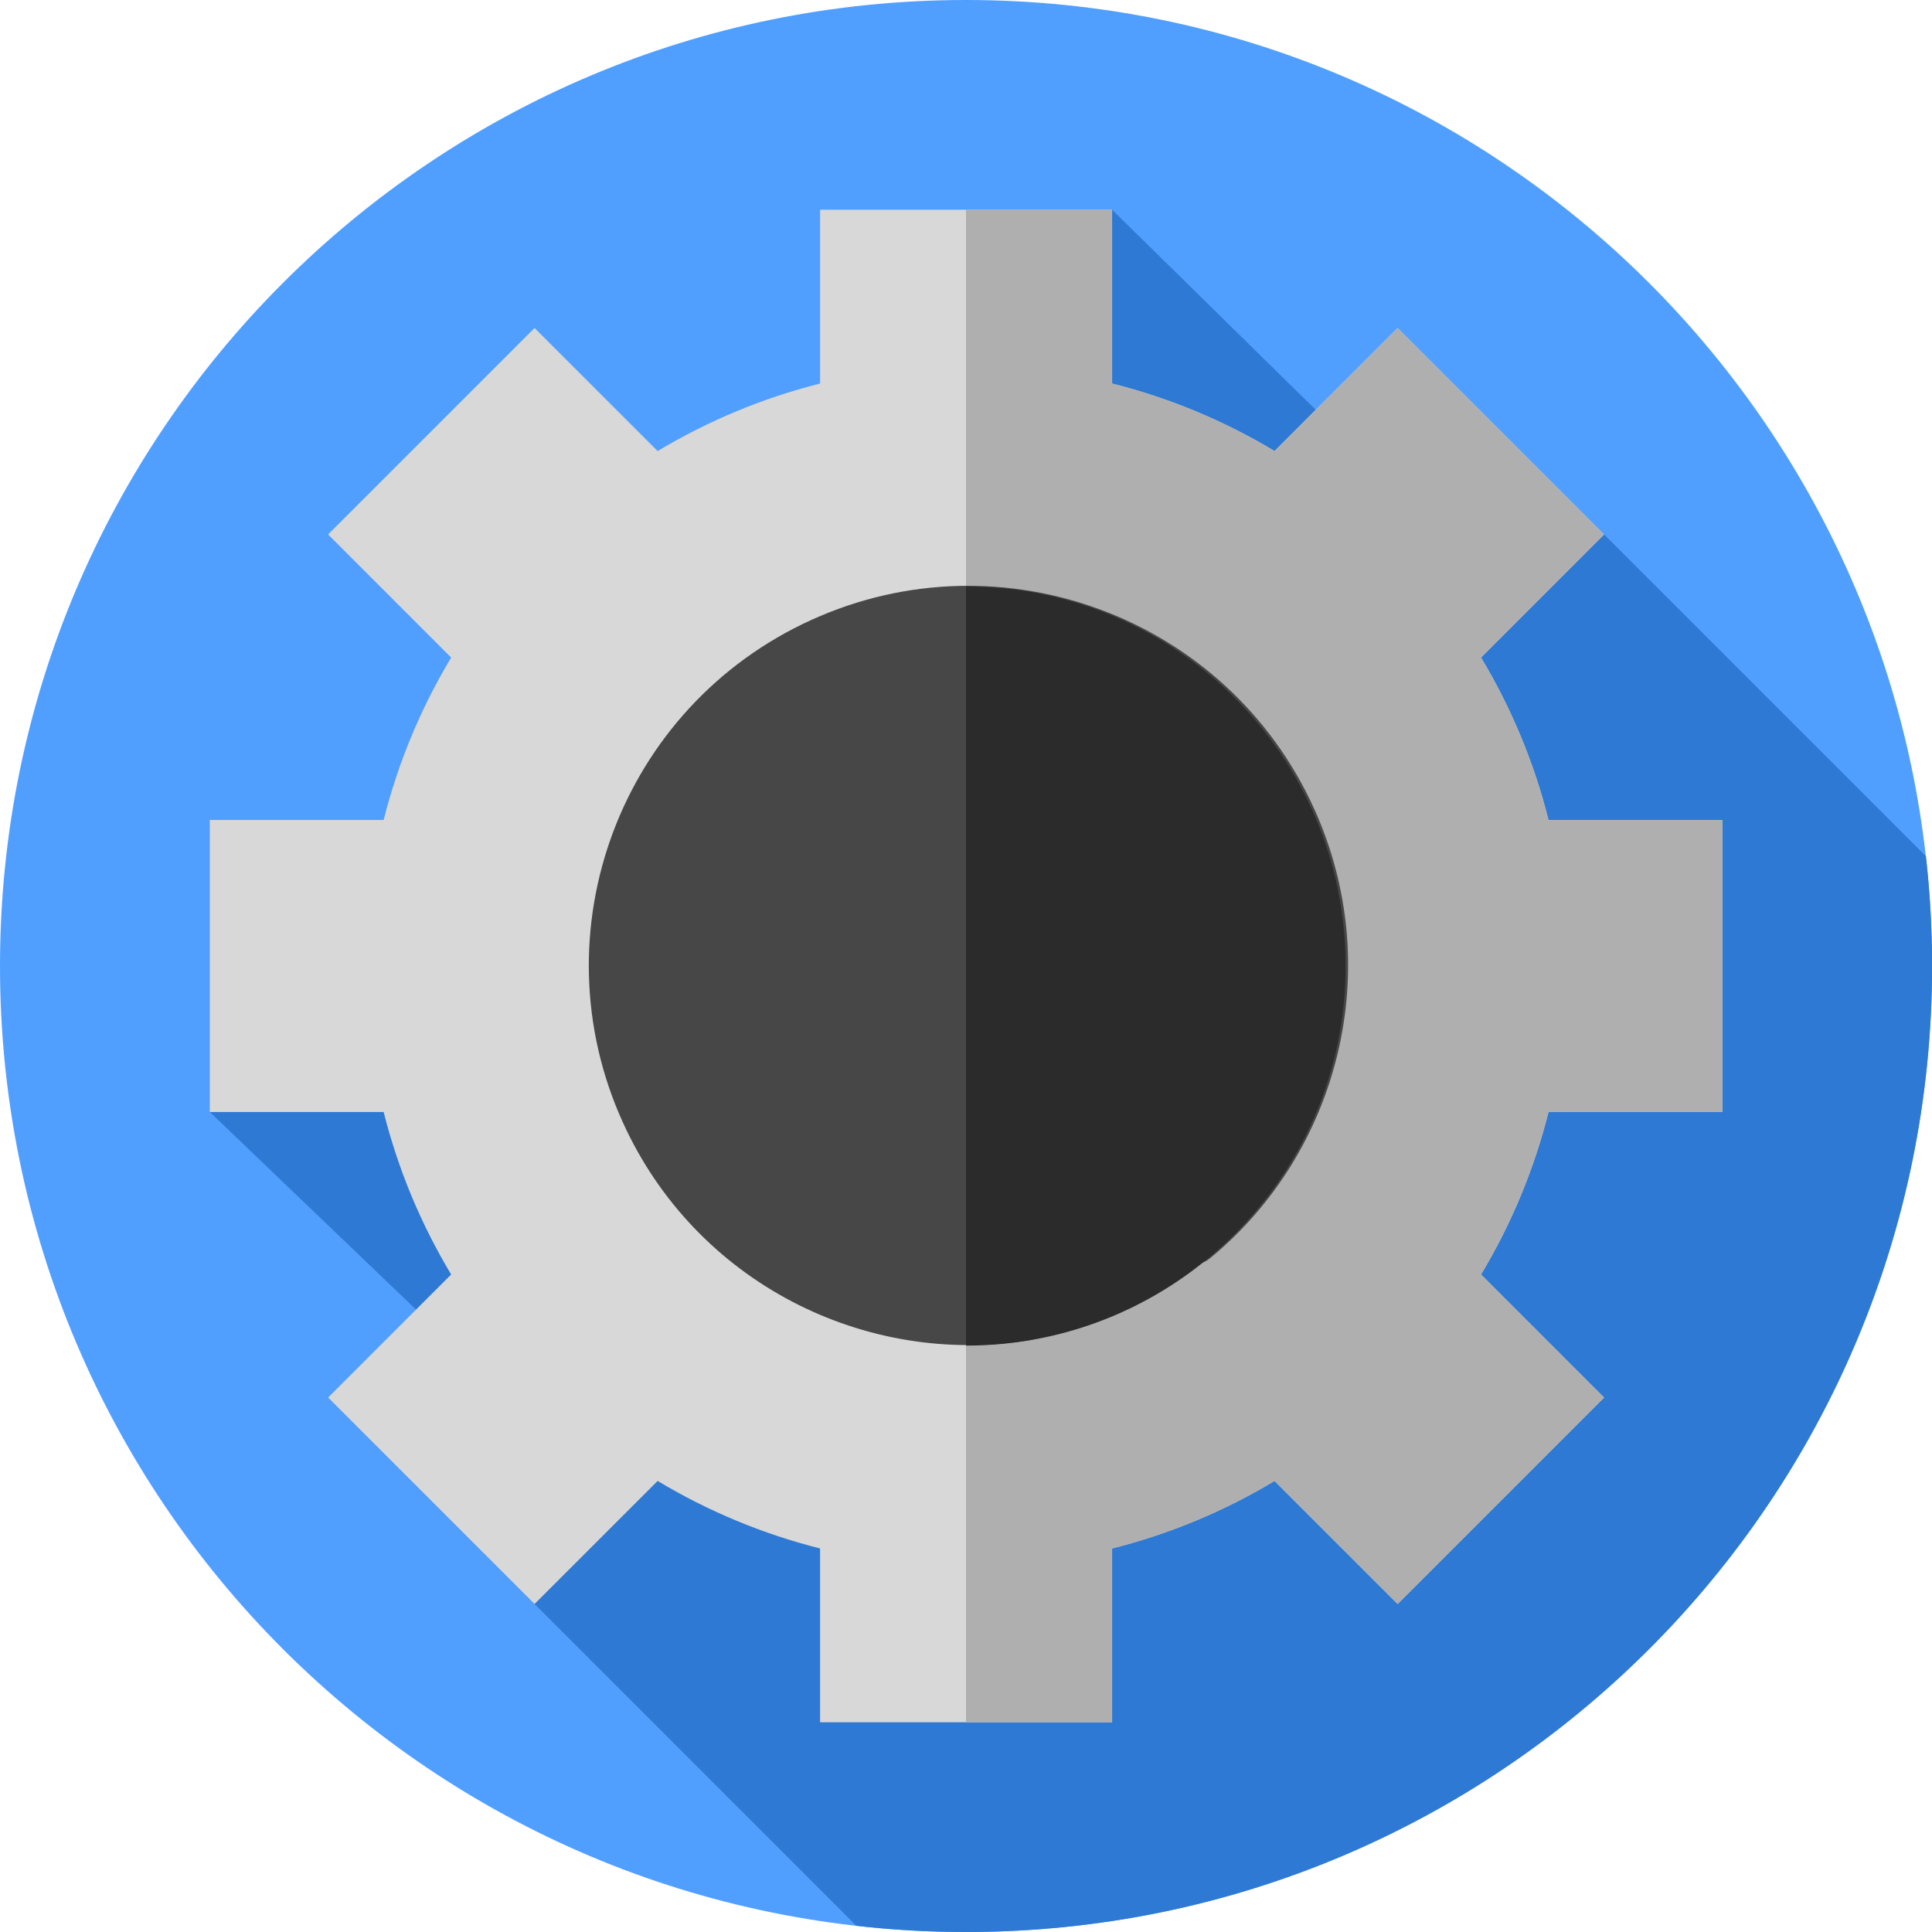
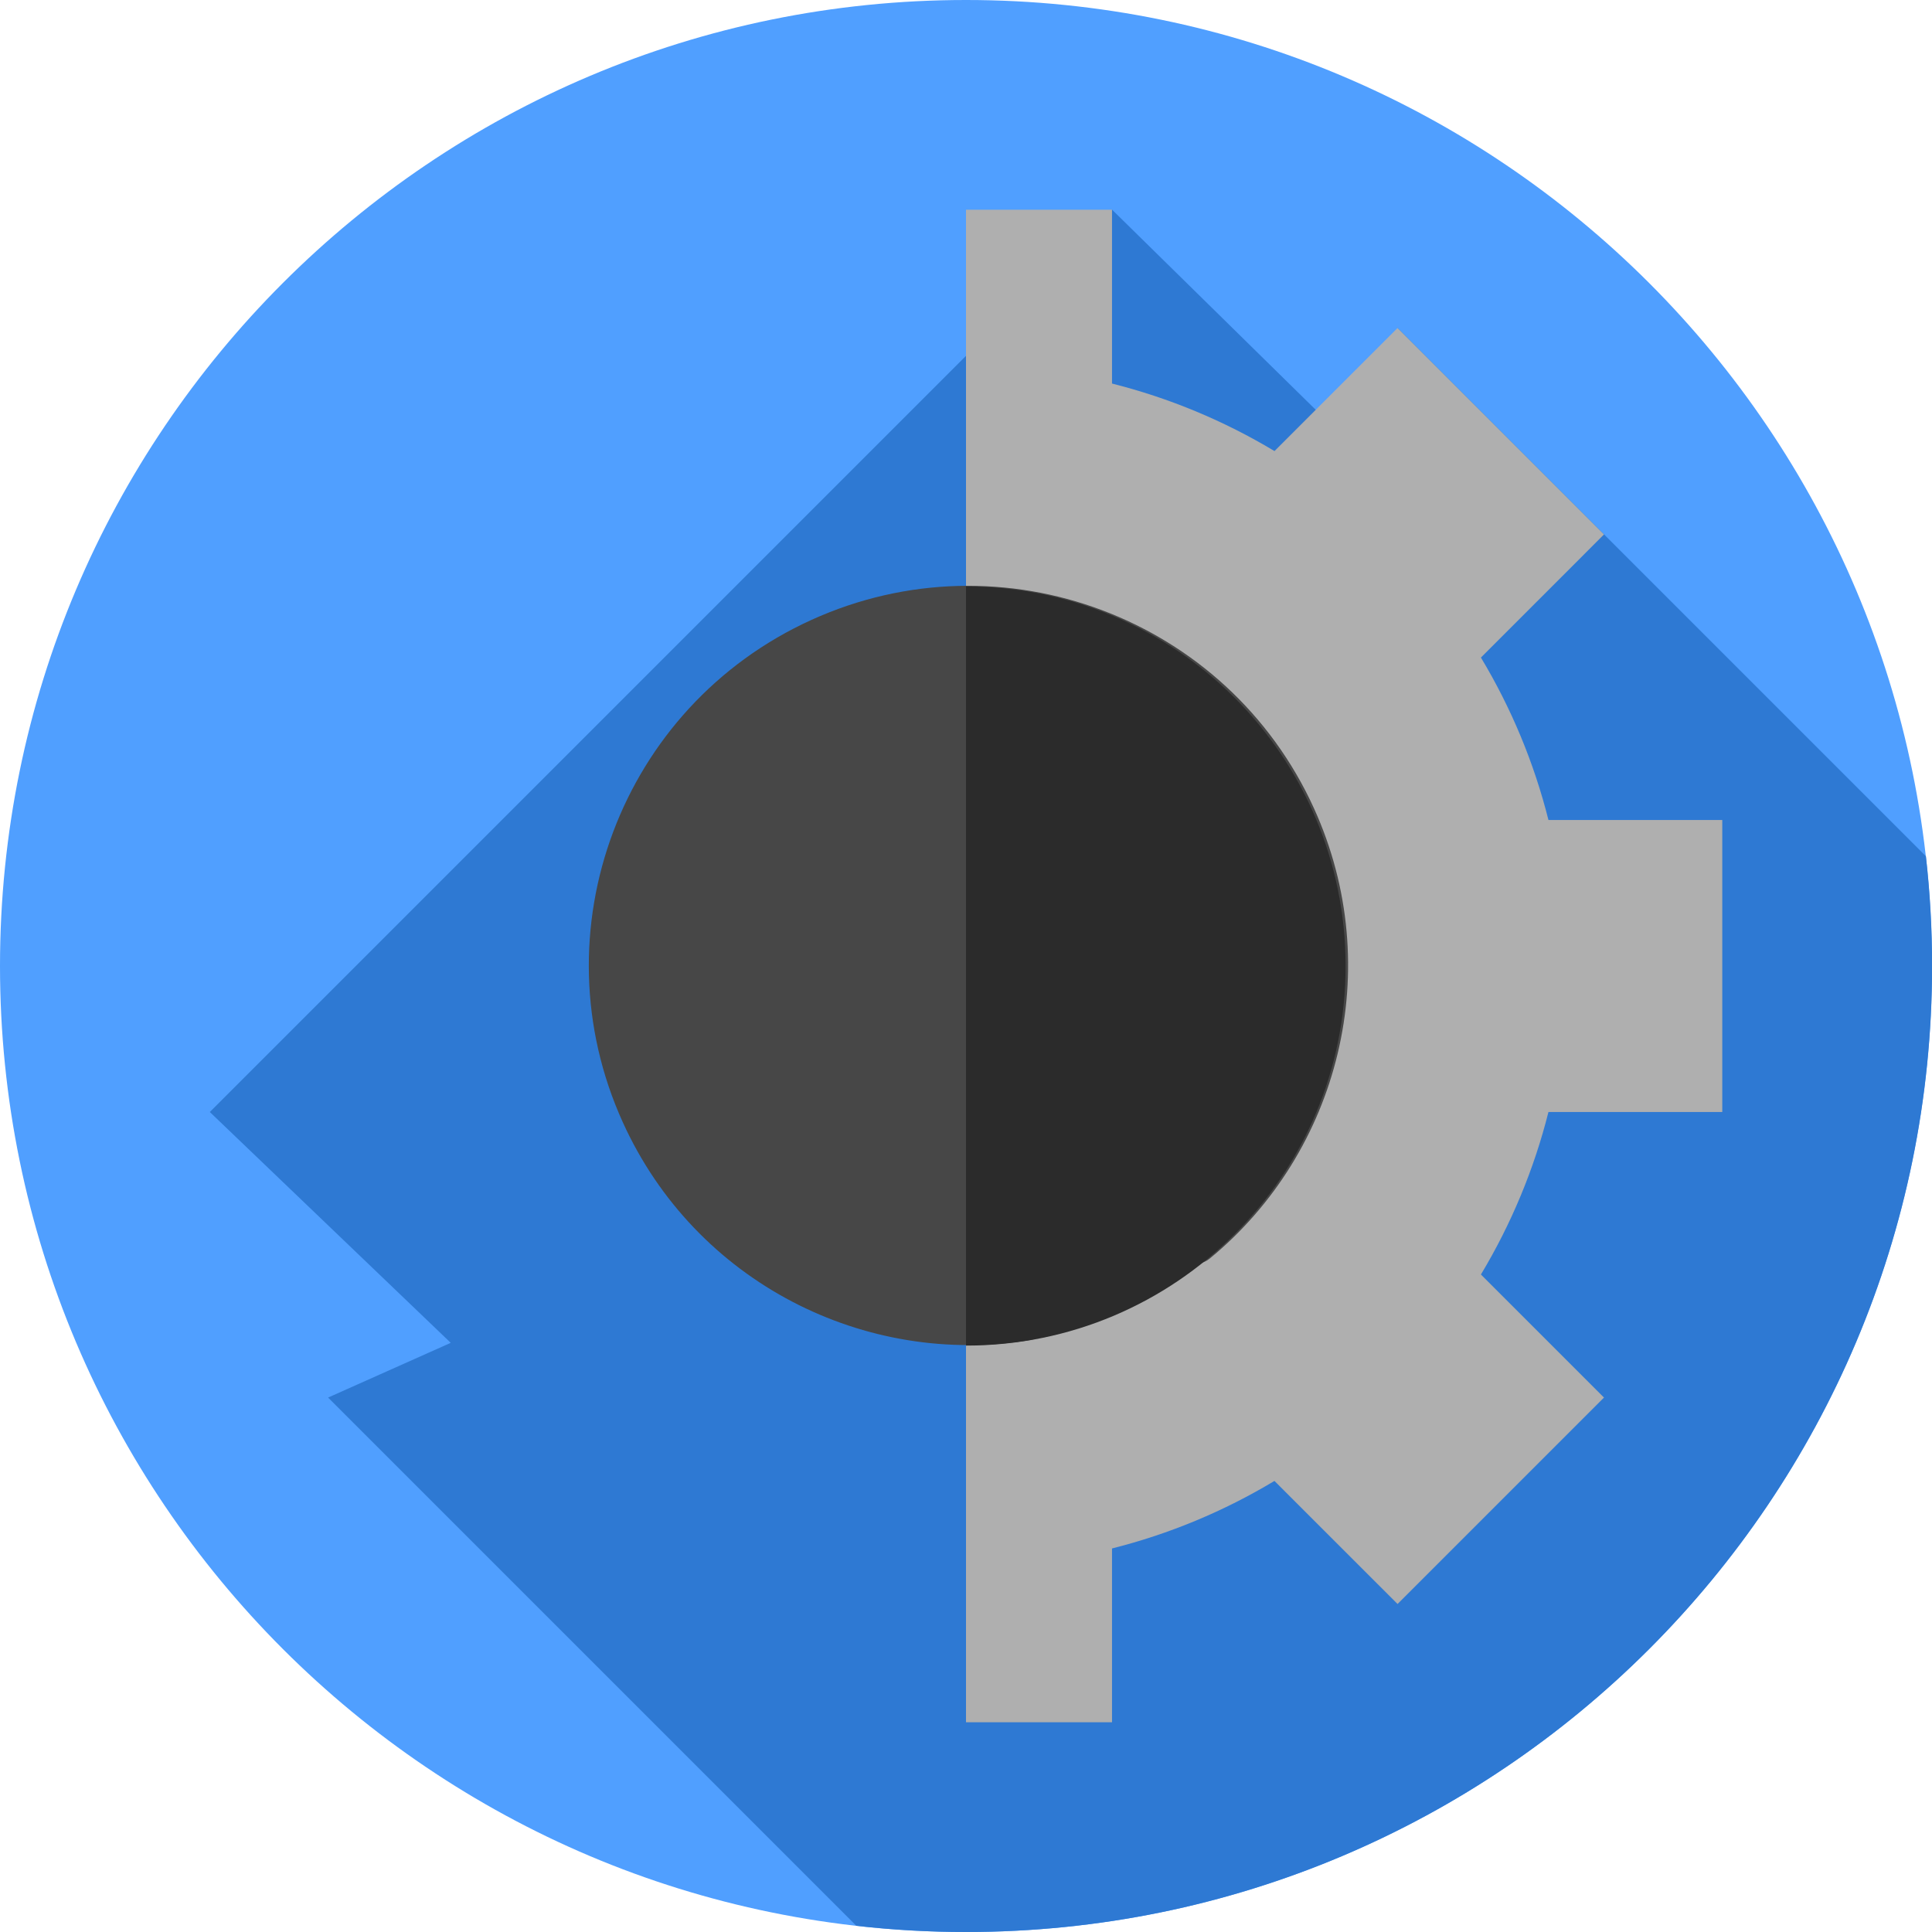
<svg xmlns="http://www.w3.org/2000/svg" width="40" height="40" viewBox="0 0 40 40" fill="none">
  <g clip-path="url(#clip0_1273_19968)">
    <path d="M20 40C31.046 40 40 31.046 40 20C40 8.954 31.046 0 20 0C8.954 0 0 8.954 0 20C0 31.046 8.954 40 20 40Z" fill="#509FFF" />
    <path d="M27.92 9.152L23.025 4.342L4.344 23.023L9.332 27.802L6.793 28.935L17.73 39.872C18.484 39.958 19.243 40 20.002 40C31.048 40 40.002 31.046 40.002 20C40.002 19.232 39.959 18.474 39.874 17.728L28.937 6.791L27.92 9.152Z" fill="#2E79D3" />
-     <path d="M35.66 23.023V16.977H32.06C31.763 15.793 31.292 14.66 30.663 13.614L33.211 11.065L28.937 6.791L26.388 9.339C25.342 8.71 24.209 8.239 23.025 7.941V4.342H16.979V7.941C15.795 8.239 14.662 8.71 13.616 9.339L11.067 6.791L6.793 11.065L9.341 13.614C8.712 14.66 8.241 15.793 7.943 16.977H4.344V23.023H7.943C8.241 24.207 8.712 25.34 9.341 26.387L6.793 28.935L11.067 33.209L13.616 30.661C14.662 31.29 15.795 31.761 16.979 32.059V35.658H23.025V32.059C24.209 31.761 25.342 31.29 26.388 30.661L28.937 33.209L33.211 28.935L30.663 26.387C31.292 25.34 31.763 24.207 32.06 23.023L35.66 23.023ZM20.002 27.539C15.845 27.539 12.463 24.157 12.463 20C12.463 15.843 15.845 12.461 20.002 12.461C24.159 12.461 27.541 15.843 27.541 20C27.541 24.157 24.159 27.539 20.002 27.539Z" fill="#D8D8D8" />
    <path d="M30.661 13.614L33.209 11.065L28.935 6.791L26.387 9.339C25.34 8.71 24.207 8.239 23.023 7.941V4.342H20V12.461C24.157 12.461 27.539 15.843 27.539 20C27.539 24.157 24.157 27.539 20 27.539V35.658H23.023V32.059C24.207 31.761 25.34 31.29 26.386 30.661L28.935 33.209L33.209 28.935L30.661 26.387C31.29 25.34 31.761 24.207 32.059 23.023H35.658V16.977H32.059C31.761 15.793 31.29 14.66 30.661 13.614Z" fill="#AFAFAF" />
    <path d="M27.205 16.737C28.709 20.047 27.727 23.854 25.046 26.057C24.527 26.484 23.388 25.629 22.747 25.92C22.106 26.212 22.002 27.632 21.339 27.742C17.916 28.314 14.401 26.551 12.897 23.241C11.101 19.29 12.848 14.631 16.799 12.835C20.749 11.039 25.409 12.786 27.205 16.737Z" fill="#474747" />
    <path d="M27.859 20C27.859 24.34 24.34 27.859 20 27.859V12.141C24.34 12.141 27.859 15.66 27.859 20Z" fill="#2B2B2B" />
  </g>
  <defs>
    <clipPath id="clip0_1273_19968">
      <rect width="40" height="40" fill="white" />
    </clipPath>
  </defs>
</svg>